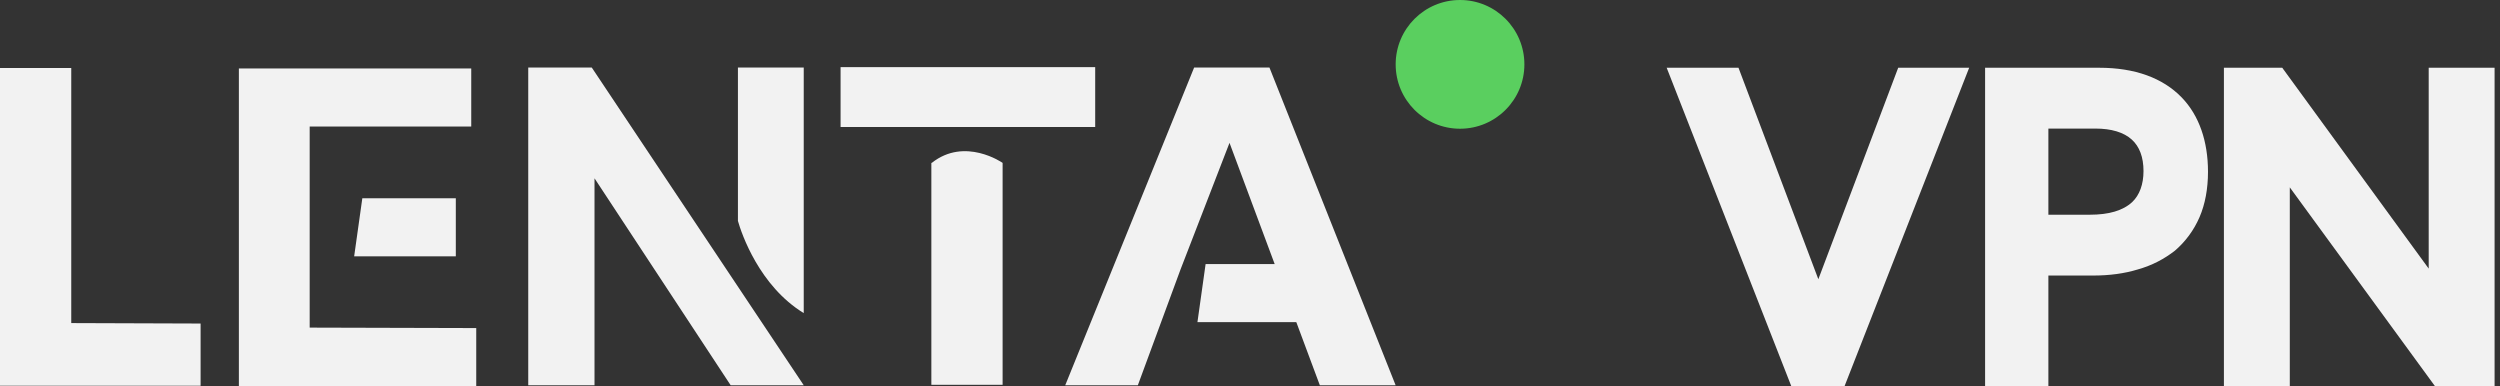
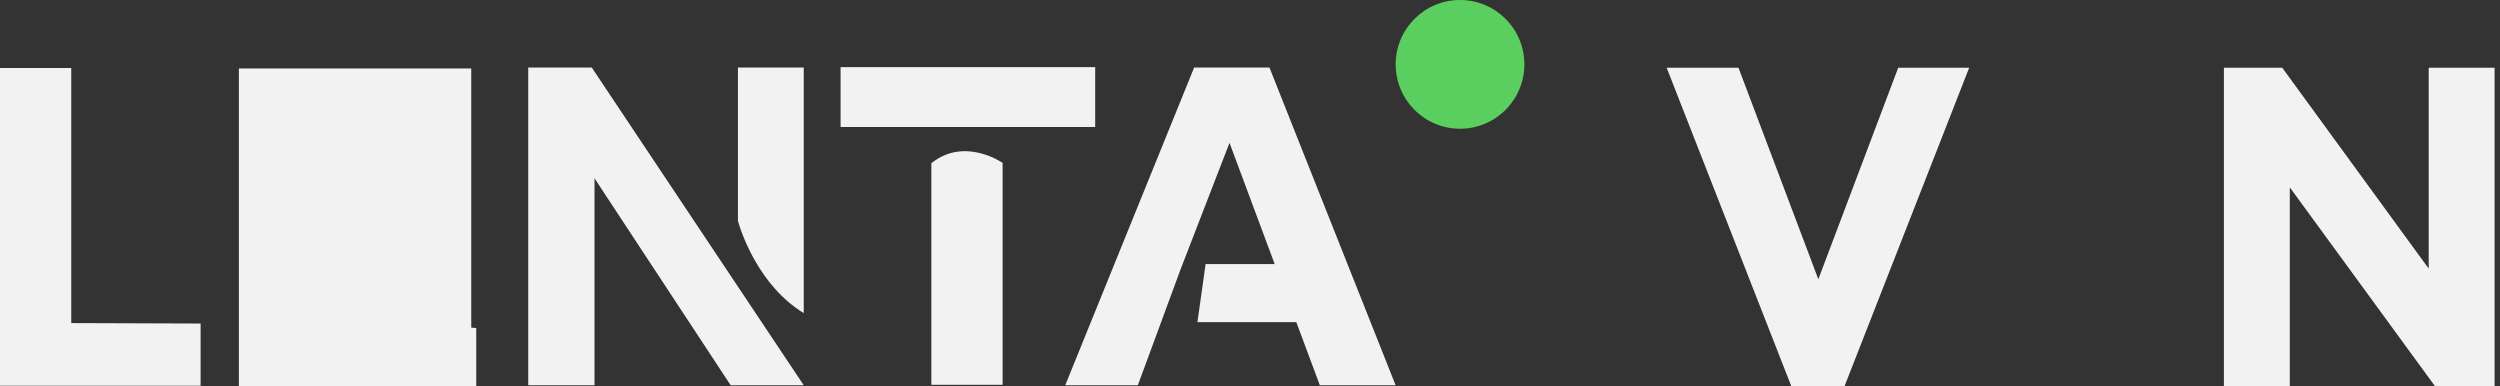
<svg xmlns="http://www.w3.org/2000/svg" width="369" height="57" viewBox="0 0 369 57" fill="none">
  <rect x="0" y="0" width="369" height="57" fill="#333333" stroke="none" />
  <path d="M29.608 47.753V56.931H0V10.039H10.517V47.687L29.608 47.753Z" fill="#F2F2F2" />
-   <path d="M70.293 48.423V56.998H35.258V10.105H69.556V18.68H45.708V48.356L70.293 48.423ZM52.273 37.839L53.479 29.264H67.278V37.839H52.273Z" fill="#F2F2F2" />
+   <path d="M70.293 48.423V56.998H35.258V10.105H69.556V18.68V48.356L70.293 48.423ZM52.273 37.839L53.479 29.264H67.278V37.839H52.273Z" fill="#F2F2F2" />
  <path d="M176.742 47.548L177.948 38.973H191.747V47.548H176.742Z" fill="#F2F2F2" />
  <path d="M87.347 9.973L118.631 56.864H107.846L87.75 26.318V56.864H77.969V9.973H87.347ZM118.631 9.973V46.213C112.066 42.194 109.454 34.49 108.918 32.614V9.973H118.631Z" fill="#F2F2F2" />
  <path d="M161.651 9.906V18.749H124.07V9.906H161.651ZM137.534 24.041C142.425 20.156 147.985 24.041 147.985 24.041V56.798H137.468V24.041H137.534Z" fill="#F2F2F2" />
  <path d="M187.372 9.973H176.252L157.227 56.864H167.945L174.242 39.783L181.476 21.085L194.807 56.864H205.994L187.372 9.973Z" fill="#F2F2F2" />
  <circle cx="215.5" cy="9.5" r="9.5" fill="#5ACF5F" />
  <path d="M246 10L264.396 57H272.254L290.65 10H280.174L268.387 41.213L256.601 10H246Z" fill="#F2F2F2" />
-   <path d="M309.837 10H293V57H302.341V40.67H308.944C311.384 40.67 313.585 40.369 315.548 39.767C317.69 39.164 319.475 38.2 321.022 36.995C322.568 35.669 323.818 33.982 324.651 32.054C325.484 30.126 325.9 27.836 325.9 25.365C325.9 20.846 324.591 17.05 322.033 14.399C319.237 11.506 315.132 10 309.837 10ZM308.468 31.692H302.341V18.978H309.301C311.622 18.978 313.466 19.52 314.656 20.605C315.786 21.63 316.381 23.196 316.381 25.245C316.381 27.233 315.786 28.8 314.715 29.824C313.347 31.09 311.265 31.692 308.468 31.692Z" fill="#F2F2F2" />
  <path d="M337.974 27.655L359.405 57H368.2V10H358.476V39.646L336.859 10H328.25V57H337.974V27.655Z" fill="#F2F2F2" />
</svg>